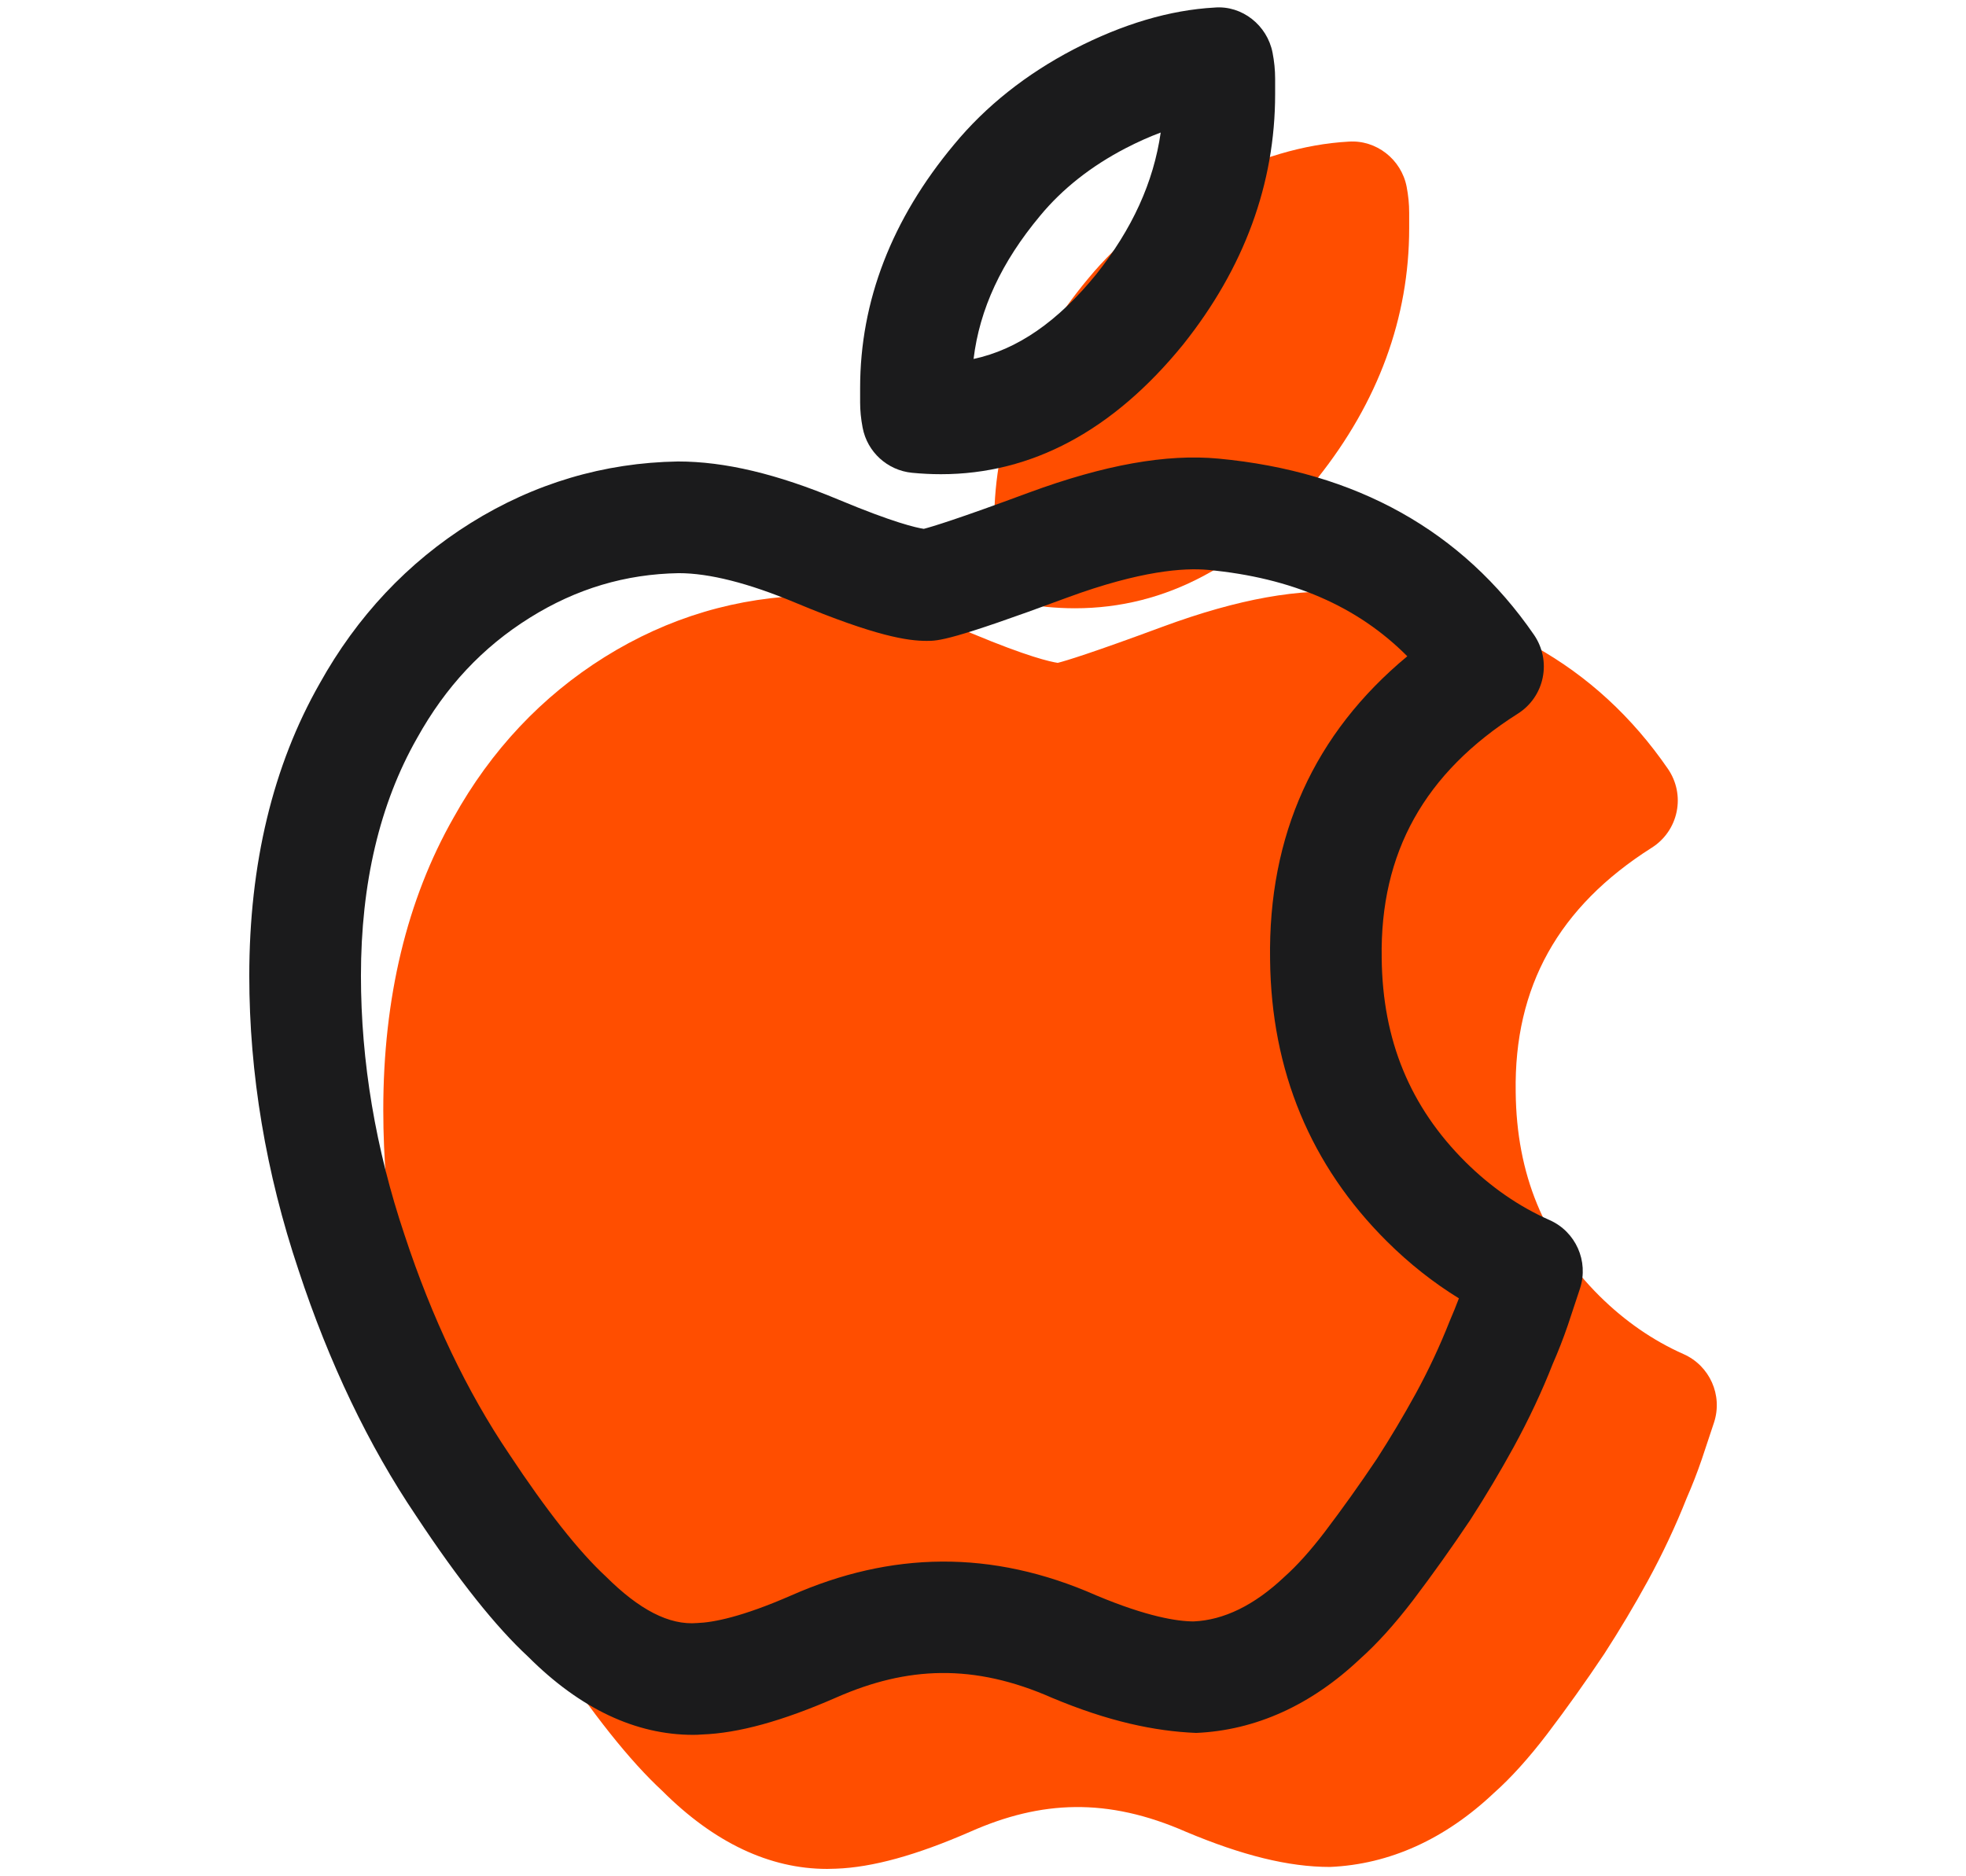
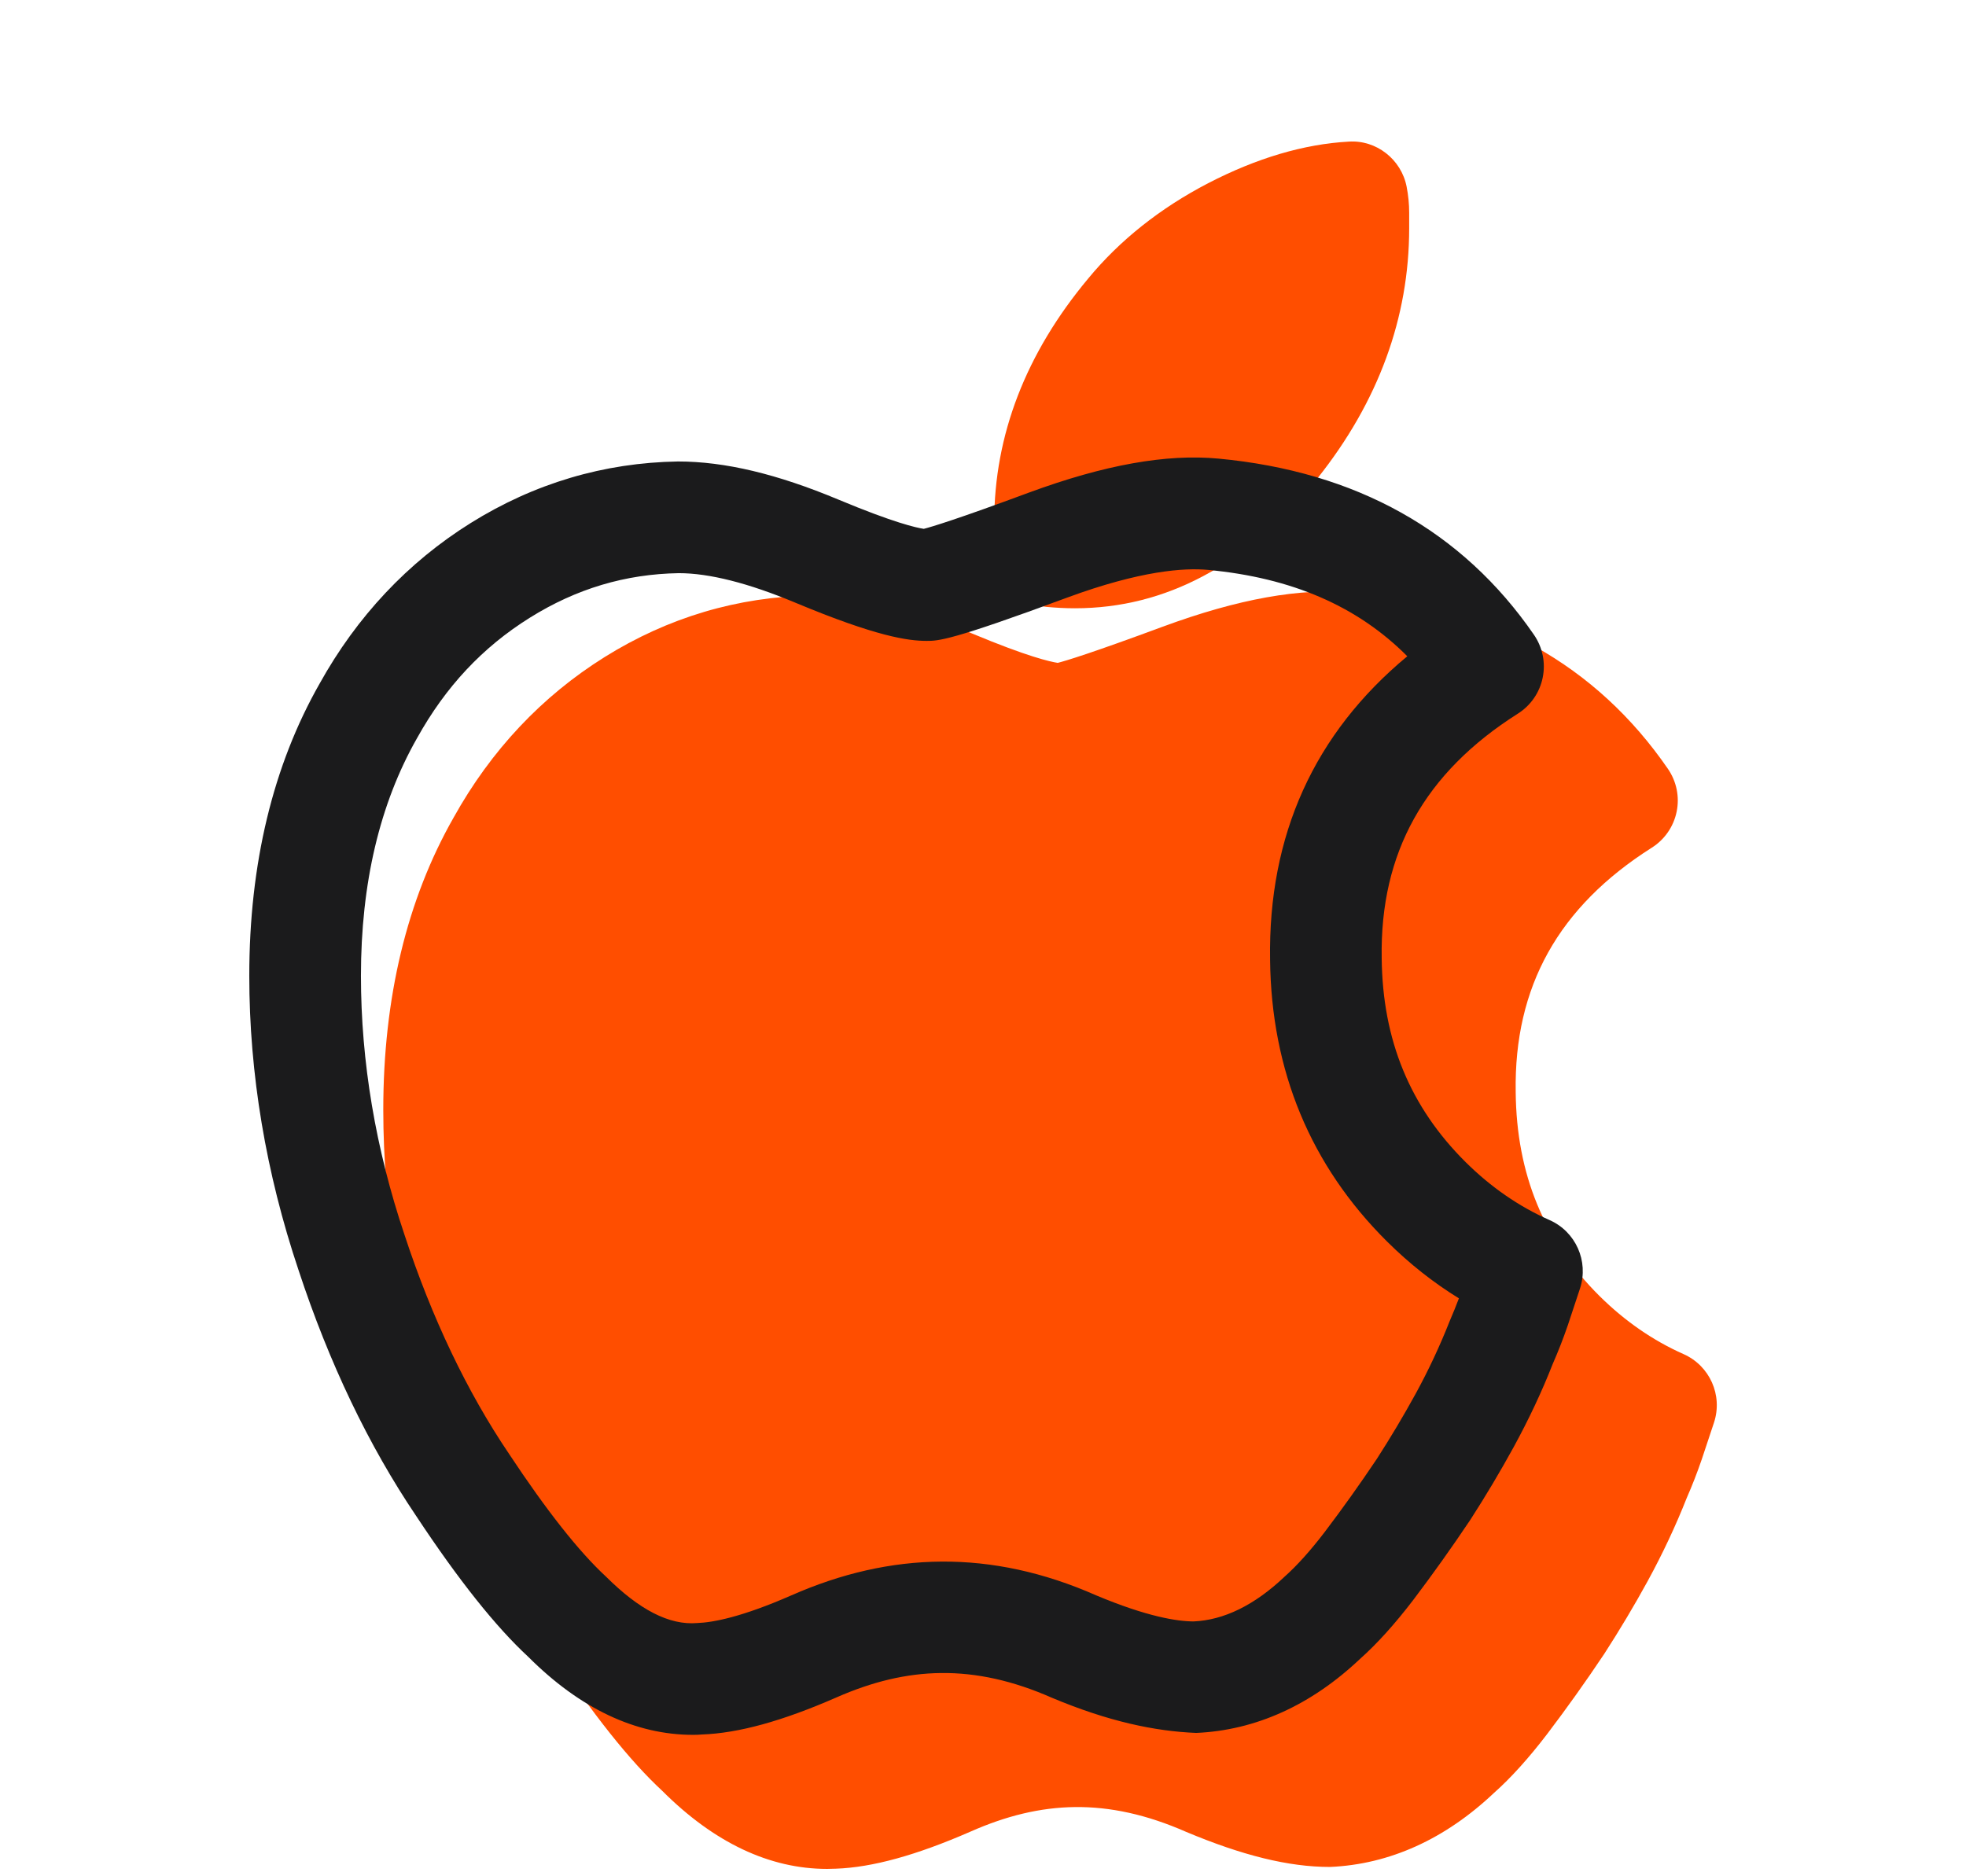
<svg xmlns="http://www.w3.org/2000/svg" version="1.1" id="Layer_1" x="0px" y="0px" viewBox="0 0 44 42" style="enable-background:new 0 0 44 42;" xml:space="preserve">
  <style type="text/css">
	.st0{fill:#FF4E00;}
	.st1{fill:#1B1B1C;}
</style>
  <g>
    <path class="st0" d="M18.511,41.835c-1.285,0-2.529-0.587-3.689-1.747c-0.723-0.669-1.555-1.712-2.511-3.157   c-1.063-1.575-1.949-3.429-2.63-5.498c-0.73-2.176-1.103-4.396-1.103-6.59c0-2.506,0.529-4.707,1.574-6.542   c0.835-1.502,1.974-2.715,3.38-3.593c1.42-0.887,2.98-1.351,4.639-1.378h0.001c1.049,0,2.217,0.279,3.592,0.854   c1.234,0.516,1.742,0.629,1.909,0.654c0.184-0.047,0.747-0.216,2.35-0.81c1.693-0.624,3.084-0.872,4.246-0.762   c3.084,0.289,5.459,1.617,7.061,3.946c0.192,0.28,0.263,0.626,0.194,0.958c-0.068,0.333-0.269,0.624-0.556,0.805   c-2.088,1.324-3.085,3.112-3.046,5.467c0,0.003,0,0.005,0,0.008c0.019,1.834,0.634,3.327,1.88,4.565   c0.563,0.557,1.193,0.993,1.876,1.296c0.587,0.26,0.882,0.921,0.683,1.53l-0.272,0.818c-0.104,0.305-0.217,0.594-0.341,0.877   c-0.241,0.611-0.54,1.249-0.872,1.856c-0.3,0.548-0.627,1.095-0.971,1.628c-0.416,0.623-0.84,1.218-1.282,1.8   c-0.409,0.535-0.808,0.978-1.187,1.314c-1.092,1.033-2.335,1.599-3.667,1.657c-0.002,0-0.005,0-0.007,0   c-0.925,0-1.96-0.258-3.218-0.786C24.779,40.23,23.296,40.303,21.72,41c-1.213,0.53-2.196,0.801-3.012,0.83   C18.642,41.833,18.576,41.835,18.511,41.835z" />
    <path class="st0" d="M24.058,13.616c-0.214,0-0.429-0.011-0.646-0.032c-0.551-0.054-1-0.463-1.105-1.006   c-0.038-0.2-0.056-0.388-0.056-0.567v-0.326c0-1.945,0.708-3.779,2.104-5.451c0.705-0.855,1.61-1.575,2.684-2.133   c1.087-0.563,2.145-0.876,3.146-0.931c0.616-0.042,1.177,0.396,1.296,1.009c0.038,0.195,0.057,0.389,0.057,0.584v0.344   c0,2.003-0.69,3.888-2.053,5.6c-0.003,0.003-0.006,0.007-0.009,0.01C27.909,12.643,26.09,13.616,24.058,13.616z M28.505,9.928h0.01   H28.505z" />
    <path class="st1" d="M15.511,38.834c-1.285,0-2.529-0.587-3.689-1.747c-0.723-0.669-1.556-1.712-2.51-3.156   c-1.062-1.572-1.949-3.426-2.63-5.498c-0.731-2.177-1.103-4.396-1.103-6.59c0-2.505,0.53-4.707,1.575-6.542   c0.834-1.501,1.973-2.714,3.38-3.593c1.421-0.887,2.981-1.351,4.639-1.378c0,0,0.001,0,0.001,0c1.049,0,2.217,0.279,3.592,0.854   c1.234,0.516,1.742,0.629,1.909,0.654c0.183-0.047,0.747-0.216,2.349-0.81c1.693-0.624,3.084-0.872,4.246-0.762   c3.083,0.289,5.459,1.616,7.062,3.945c0.192,0.28,0.263,0.626,0.194,0.959c-0.068,0.333-0.269,0.624-0.556,0.805   c-2.089,1.324-3.086,3.113-3.047,5.468c0,0.002,0,0.005,0,0.007c0.019,1.834,0.634,3.327,1.88,4.565   c0.563,0.558,1.193,0.994,1.875,1.295c0.587,0.259,0.882,0.92,0.684,1.53l-0.272,0.821c-0.104,0.304-0.218,0.594-0.342,0.877   c-0.234,0.599-0.534,1.237-0.871,1.854c-0.299,0.545-0.625,1.093-0.97,1.628c-0.417,0.623-0.841,1.218-1.281,1.799   c-0.416,0.544-0.815,0.984-1.19,1.317c-1.09,1.031-2.333,1.597-3.665,1.655c-0.93-0.038-1.965-0.257-3.226-0.786   c-1.756-0.774-3.246-0.703-4.824-0.009c-1.208,0.529-2.193,0.801-3.011,0.83C15.642,38.832,15.576,38.834,15.511,38.834z    M15.192,12.83c-1.193,0.02-2.292,0.346-3.335,0.998c-1.058,0.661-1.884,1.543-2.525,2.698c-0.834,1.466-1.254,3.25-1.254,5.317   c0,1.922,0.328,3.874,0.976,5.801c0.612,1.861,1.397,3.507,2.337,4.898c0.838,1.268,1.564,2.188,2.165,2.744   c0.746,0.744,1.419,1.099,2.05,1.045c0.351-0.013,0.988-0.13,2.109-0.621c2.216-0.976,4.469-1.036,6.819,0.002   c1.144,0.48,1.819,0.583,2.182,0.583c0.67-0.03,1.353-0.357,2.032-1c0.284-0.254,0.574-0.577,0.89-0.989   c0.407-0.536,0.802-1.09,1.18-1.655c0.299-0.464,0.592-0.955,0.867-1.456c0.286-0.524,0.541-1.068,0.756-1.614   c0.081-0.187,0.148-0.354,0.21-0.518c-0.574-0.354-1.112-0.779-1.608-1.272c-1.711-1.699-2.592-3.821-2.618-6.309   c-0.045-2.784,0.987-5.063,3.071-6.792c-1.116-1.122-2.586-1.757-4.458-1.933c-0.536-0.05-1.513,0.016-3.146,0.617   c-2.622,0.972-2.892,0.972-3.153,0.972c-0.416,0-1.125-0.097-2.936-0.854C16.751,13.052,15.874,12.83,15.192,12.83z" />
-     <path class="st1" d="M21.058,10.615c-0.213,0-0.429-0.011-0.647-0.032c-0.552-0.055-1.002-0.466-1.105-1.011   C19.268,9.374,19.25,9.188,19.25,9.01V8.684c0-1.945,0.708-3.779,2.104-5.451c0.706-0.855,1.611-1.575,2.684-2.133   c1.089-0.563,2.146-0.876,3.146-0.931c0.614-0.051,1.176,0.395,1.296,1.008c0.038,0.195,0.058,0.389,0.058,0.585v0.344   c0,2.004-0.691,3.888-2.055,5.601c-0.002,0.003-0.005,0.006-0.008,0.01C24.909,9.642,23.089,10.615,21.058,10.615z M25.977,2.967   c-0.256,0.095-0.518,0.213-0.787,0.352c-0.771,0.401-1.416,0.91-1.912,1.511c-0.864,1.035-1.354,2.088-1.489,3.205   c0.978-0.209,1.882-0.834,2.742-1.891C25.339,5.128,25.817,4.081,25.977,2.967z M25.505,6.928h0.01H25.505z" />
  </g>
</svg>